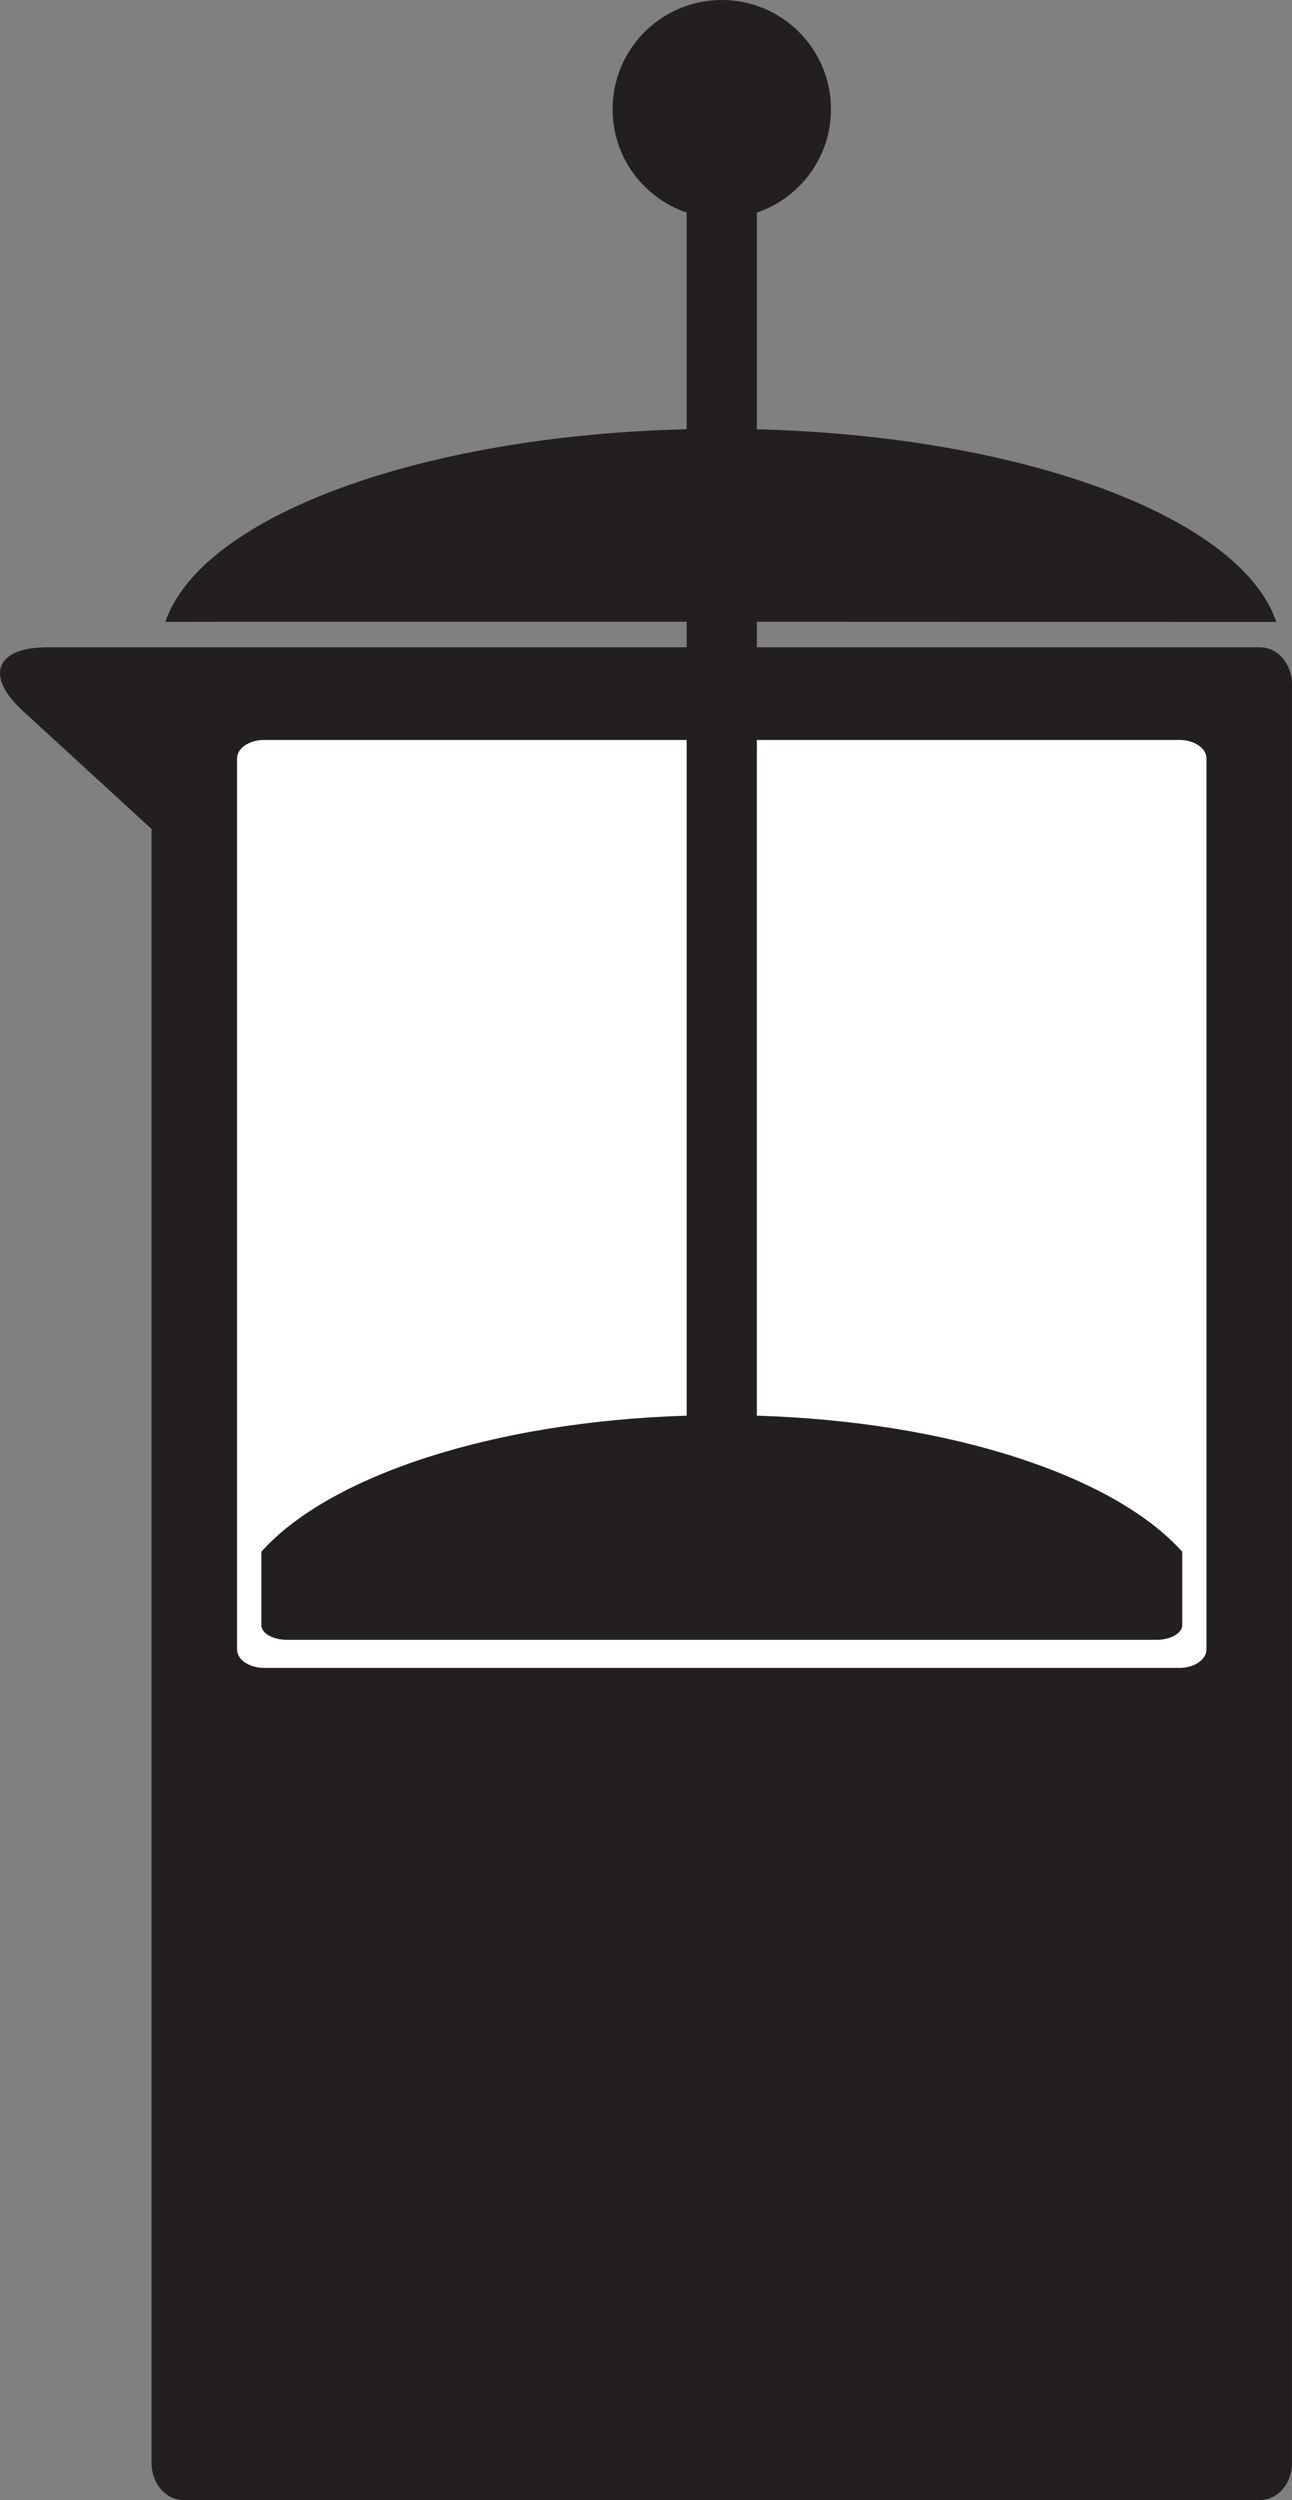
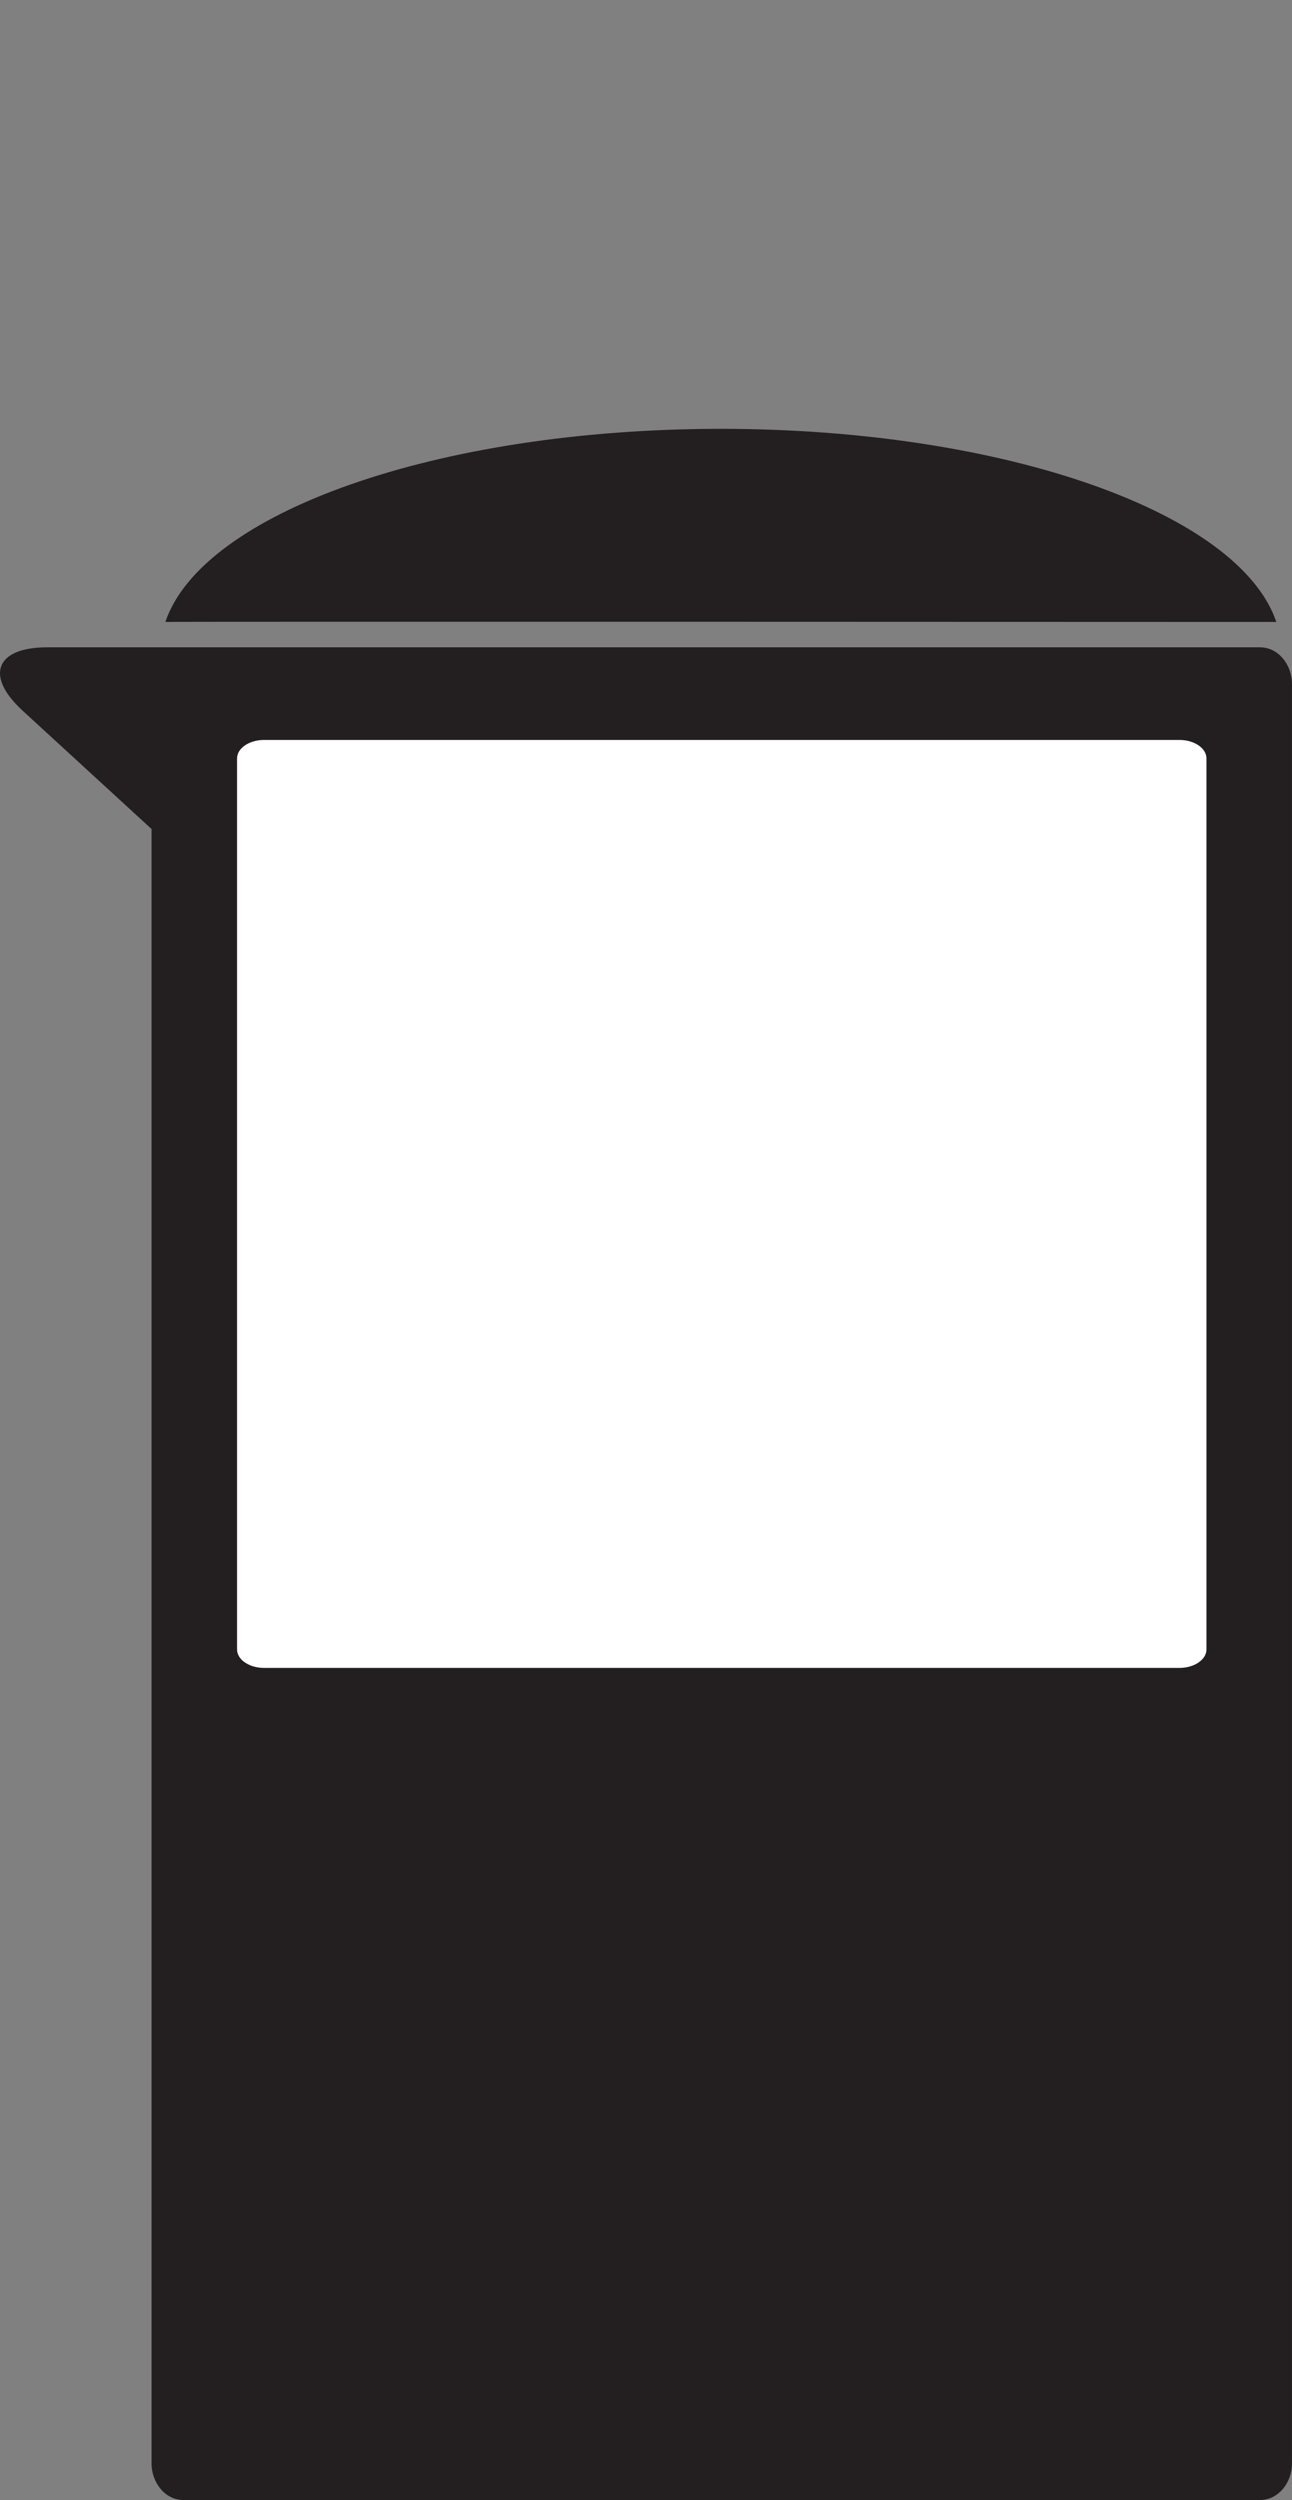
<svg xmlns="http://www.w3.org/2000/svg" id="Layer_1" enable-background="new 0 0 148.138 286.56" xml:space="preserve" viewBox="0 0 148.138 286.56" version="1.0" y="0px" x="0px">
  <rect x="0" y="0" width="148.138" height="286.56" fill="#808080" stroke="none" />
  <g id="french_press">
    <path d="m144.5 74.197h-139.09c-5.903 0-7.174 3.265-2.825 7.256l14.593 13.391c0.067 0.062 0.132 0.11 0.198 0.169v187.33c0 2.319 1.636 4.218 3.634 4.218h123.49c1.998 0 3.635-1.898 3.635-4.218v-203.92c0-2.325-1.64-4.223-3.64-4.223z" fill="#231F20" />
    <path d="m138.33 86.928c0-1.162-1.391-2.112-3.09-2.112h-104.97c-1.699 0-3.089 0.951-3.089 2.112v102.14c0 1.162 1.39 2.113 3.089 2.113h104.97c1.699 0 3.09-0.951 3.09-2.113v-102.14z" fill="#FFFFFF" />
-     <path d="m86.782 162.27v-137.9c4.938-1.678 8.496-6.343 8.496-11.848 0-6.916-5.605-12.522-12.521-12.522-6.914 0-12.52 5.606-12.52 12.521 0 5.505 3.557 10.17 8.496 11.848v137.9c-22.315 0.679-41.052 6.953-48.771 15.6v8.404c0 0.93 1.32 1.689 2.936 1.689h99.72c1.614 0 2.936-0.76 2.936-1.689v-8.404c-7.73-8.65-26.46-14.92-48.778-15.6z" fill="#231F20" />
    <path d="m146.34 71.29c-4.23-12.497-31.124-22.135-63.691-22.135-32.566 0-59.46 9.638-63.69 22.135 0.925-0.055 126.81 0 127.38 0z" fill="#231F20" />
  </g>
</svg>